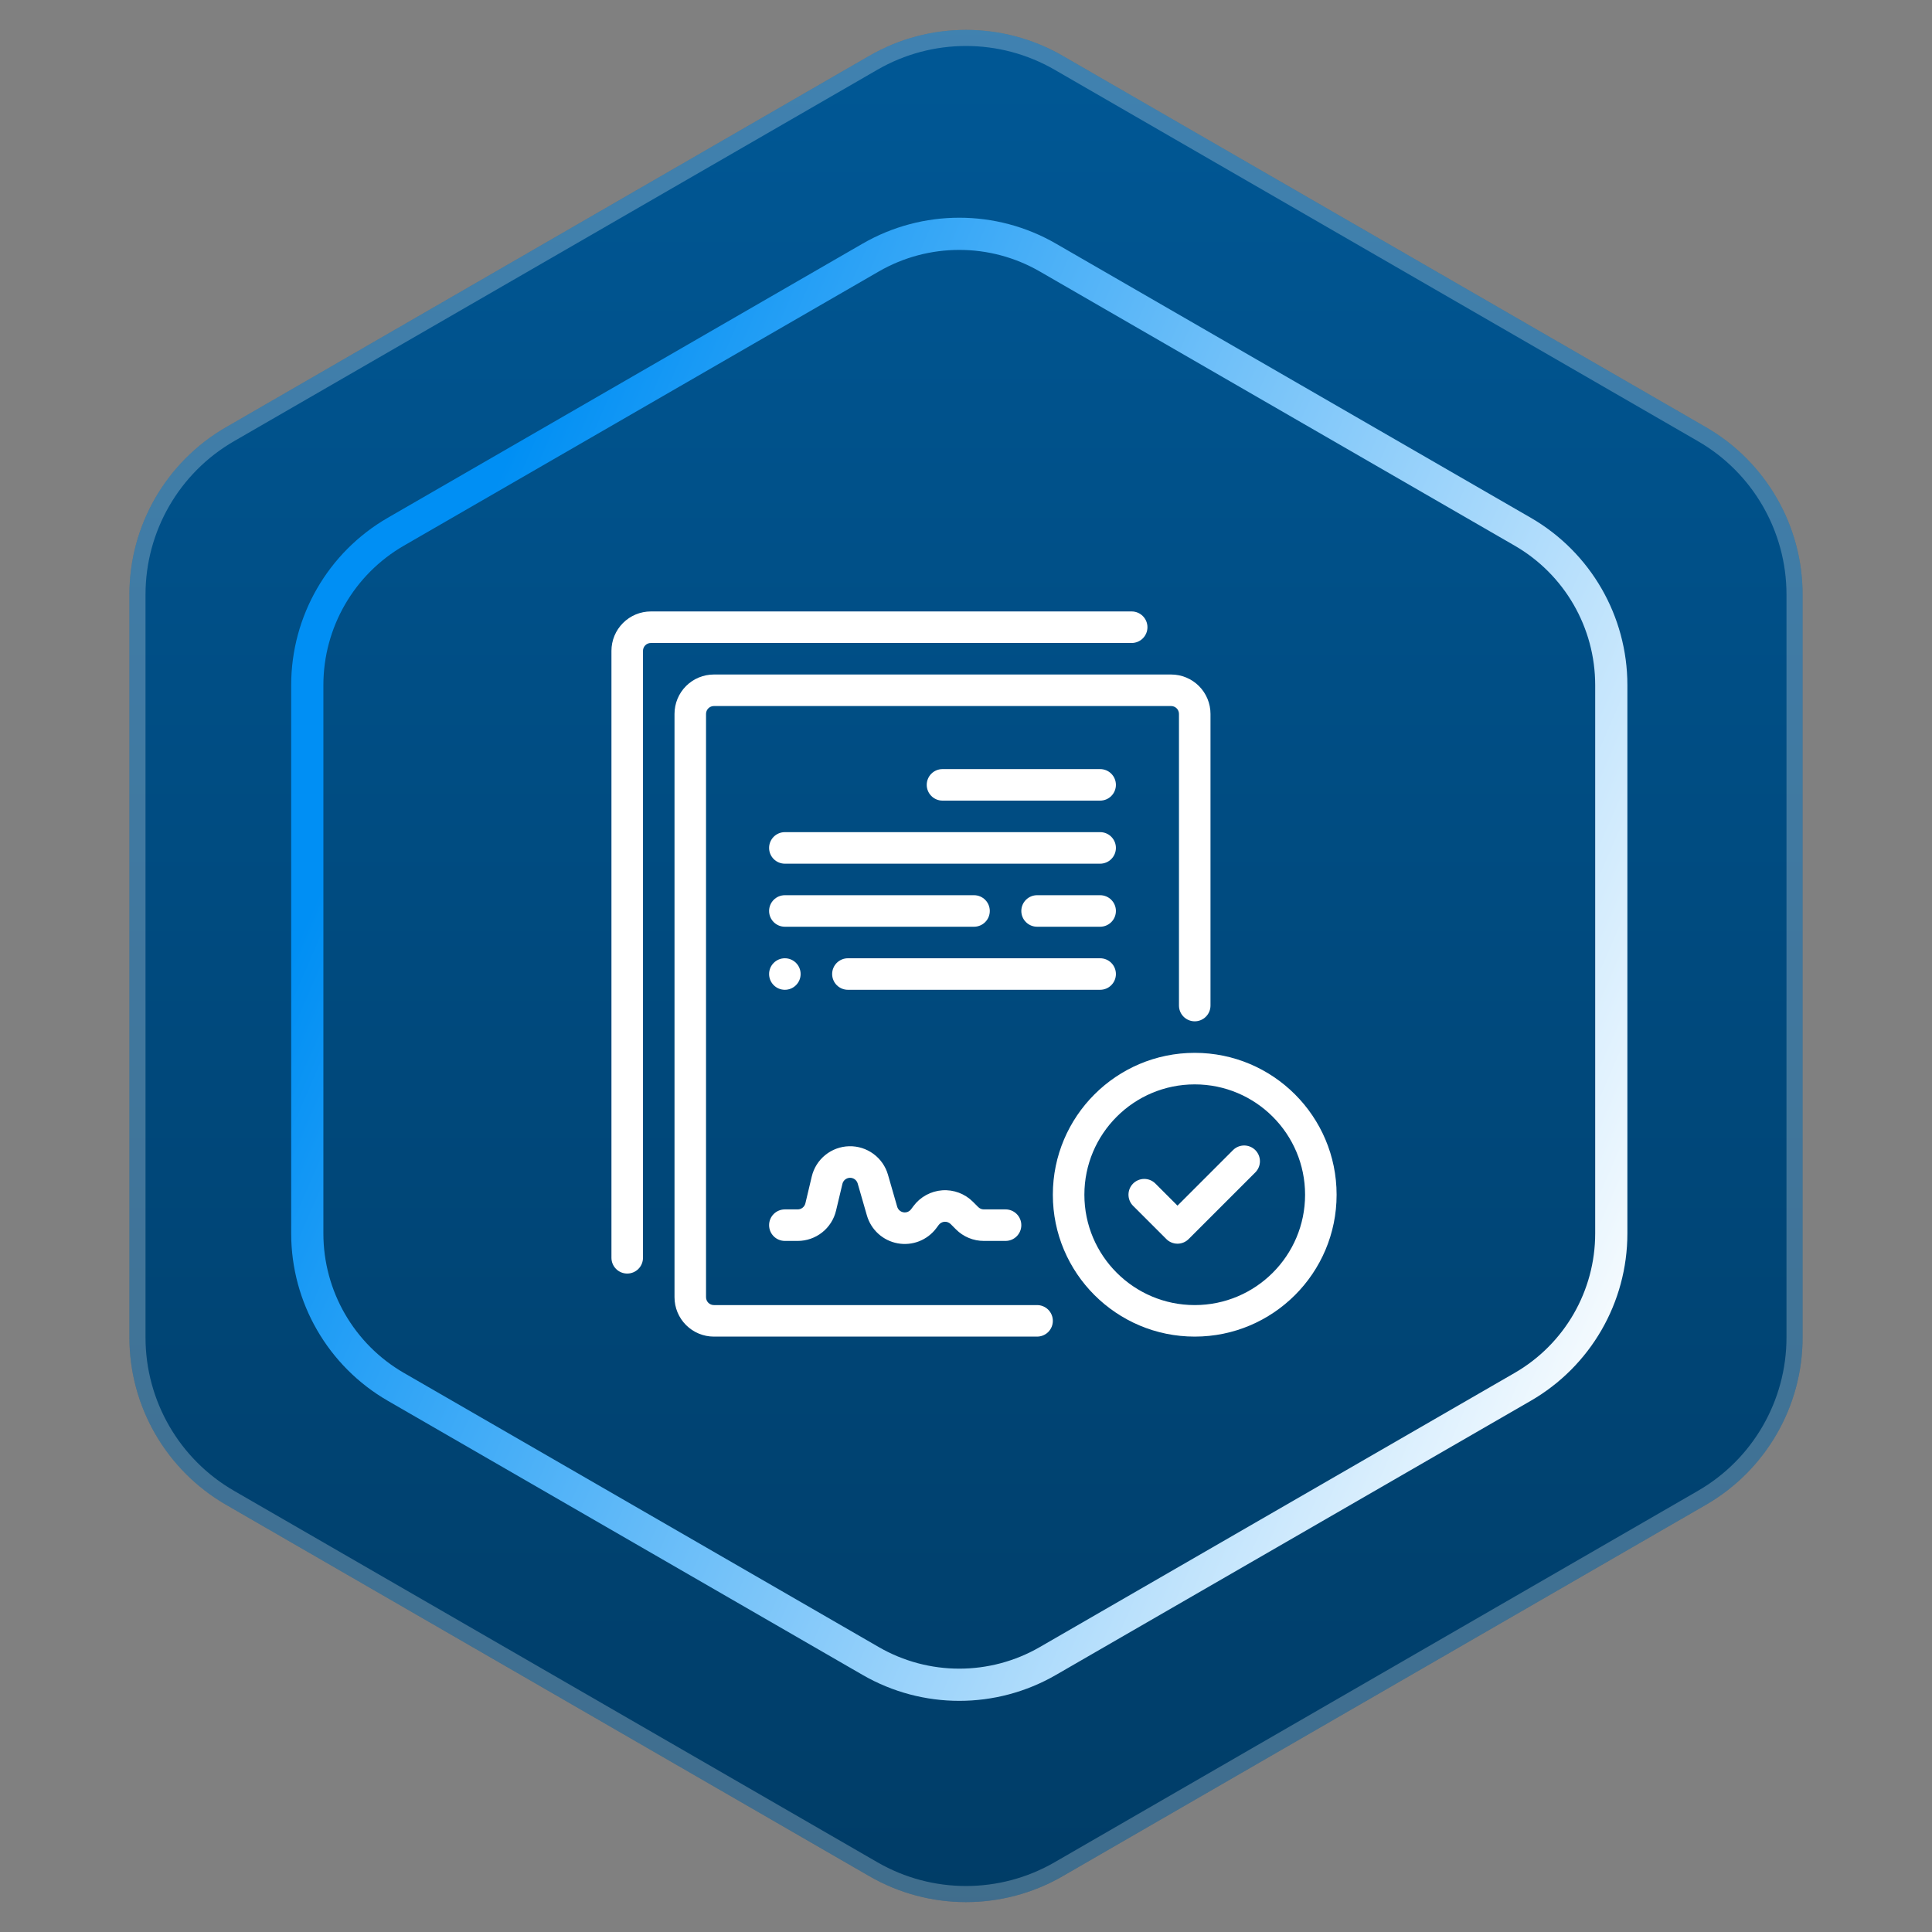
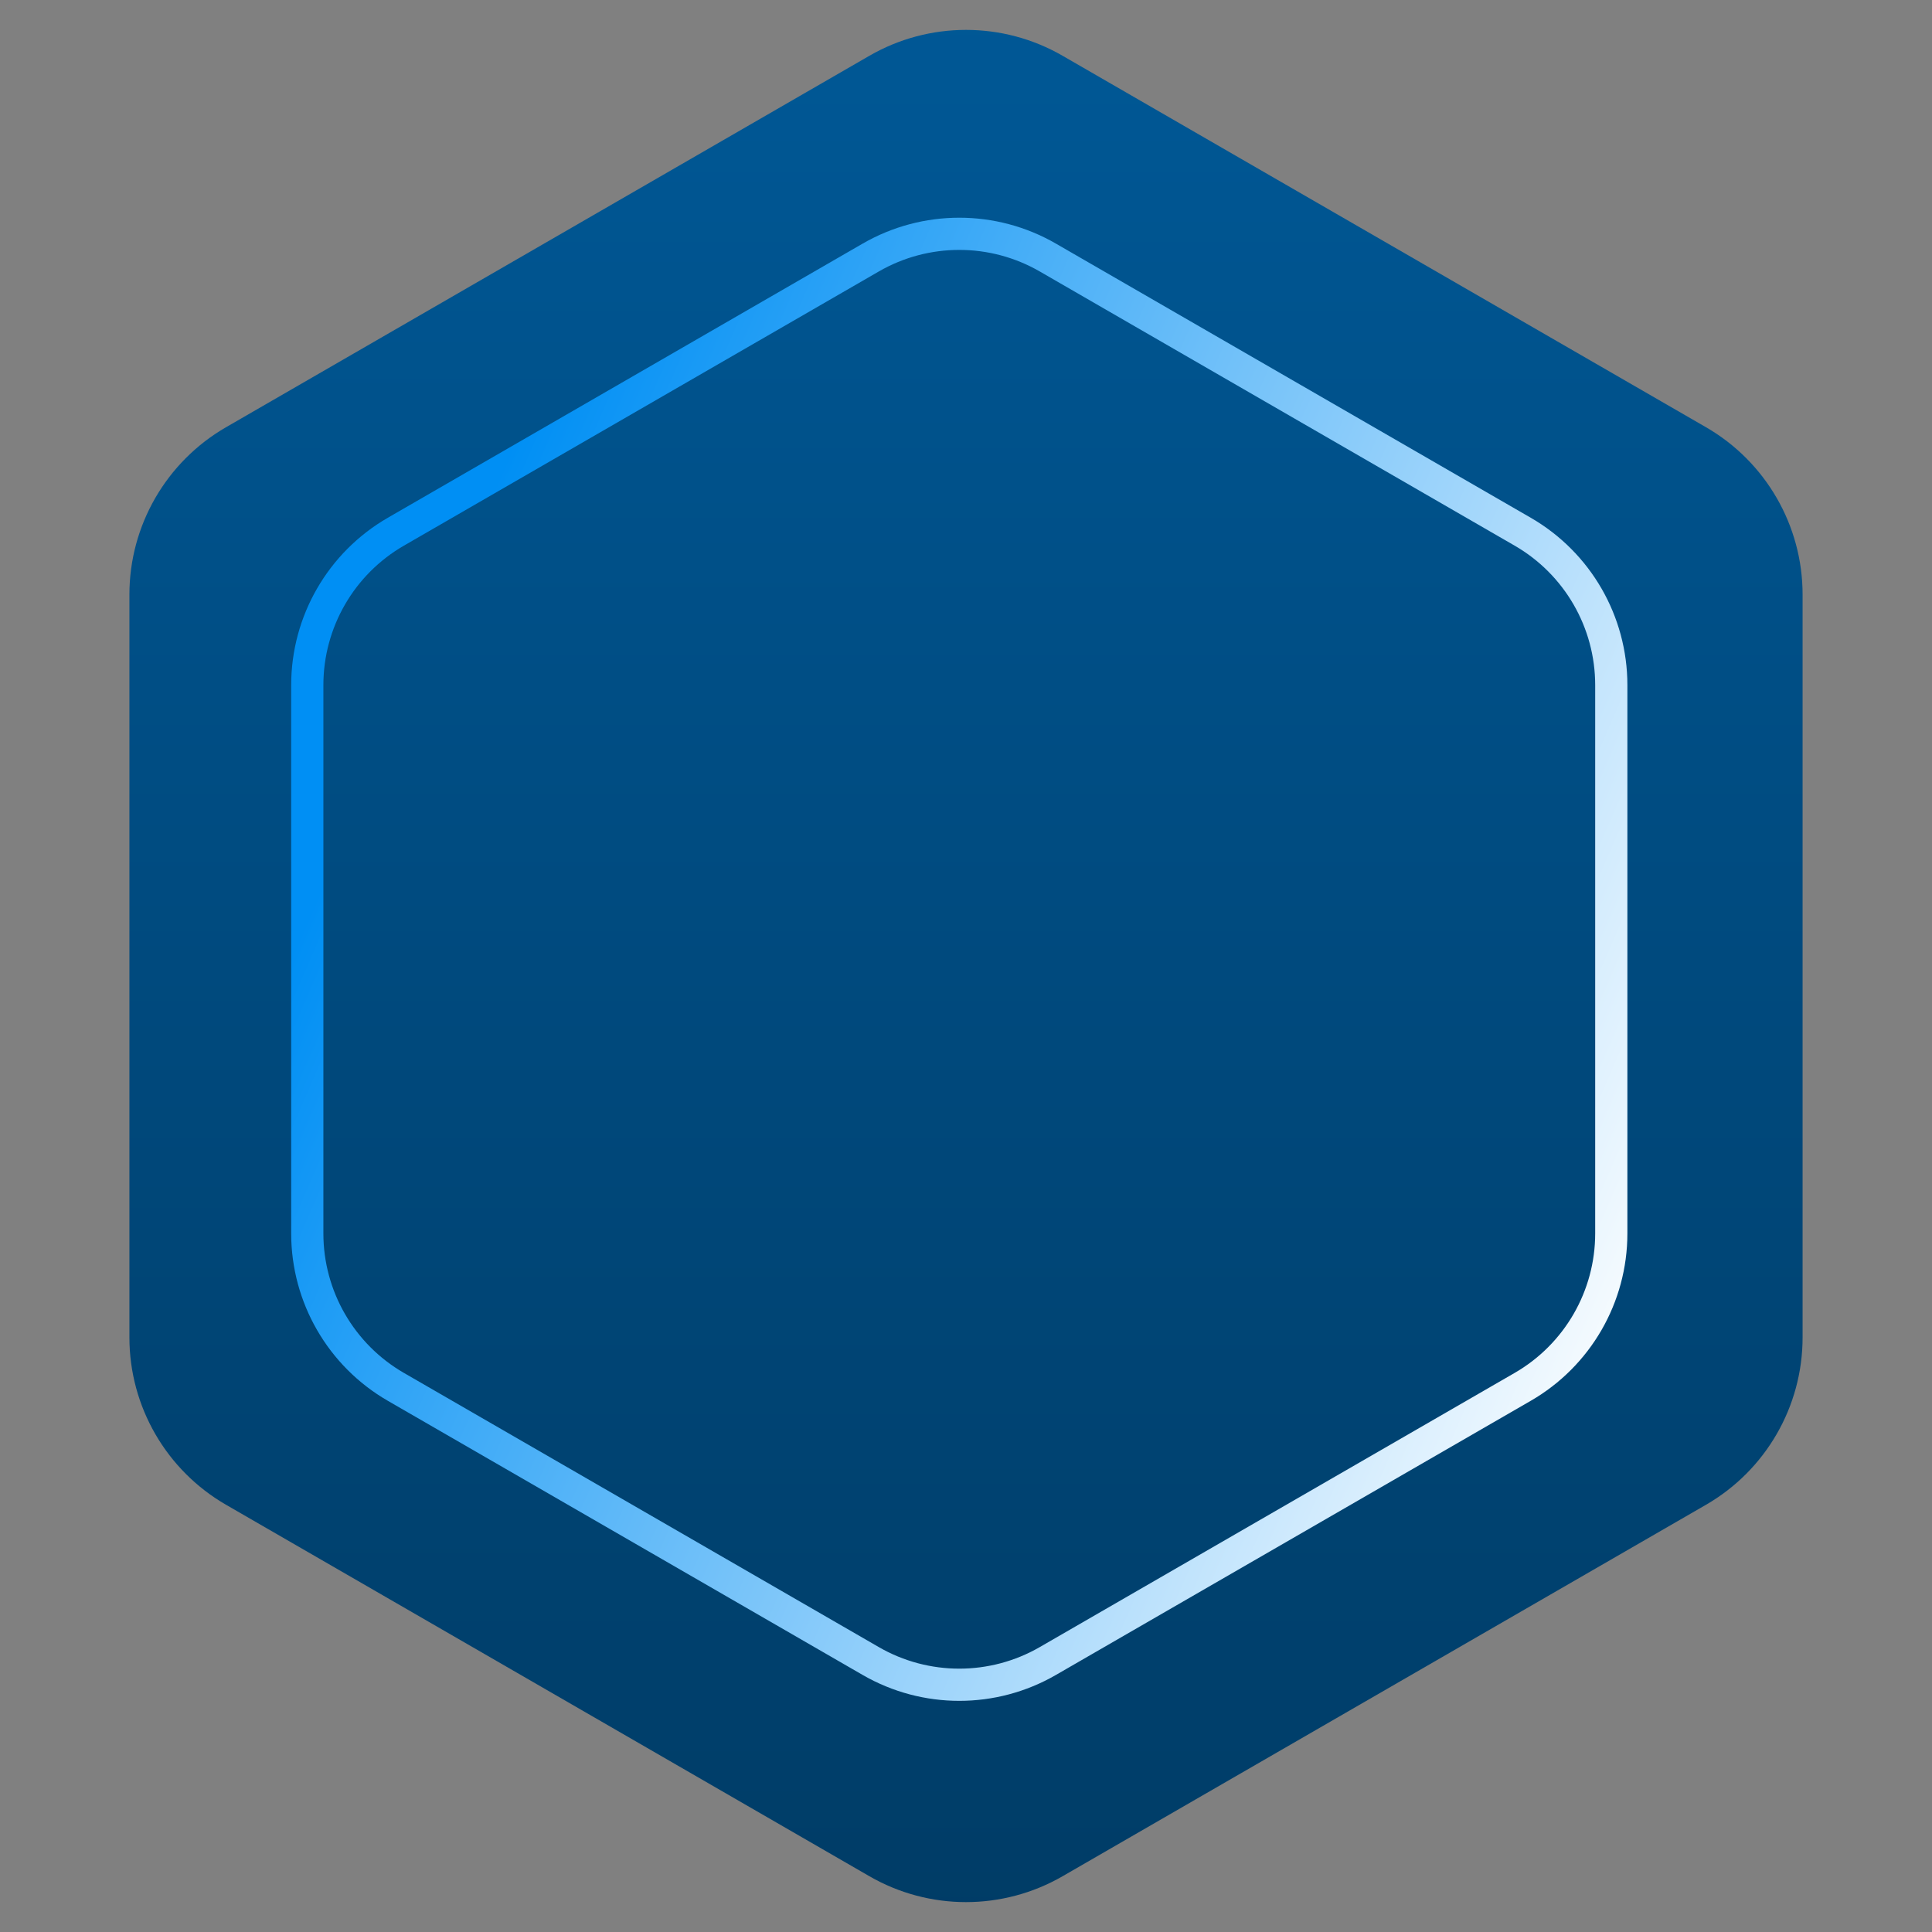
<svg xmlns="http://www.w3.org/2000/svg" width="120" height="120" viewBox="0 0 120 120" fill="none">
  <rect x="0" y="0" width="120" height="120" fill="#808080" stroke="none" />
  <path d="M54 3.464C57.713 1.321 62.287 1.321 66 3.464L105.962 26.536C109.674 28.68 111.962 32.641 111.962 36.928V83.072C111.962 87.359 109.674 91.32 105.962 93.464L66 116.536C62.287 118.679 57.713 118.679 54 116.536L14.039 93.464C10.326 91.32 8.038 87.359 8.038 83.072V36.928C8.038 32.641 10.326 28.68 14.039 26.536L54 3.464Z" fill="url(#paint0_linear_1730_733)" />
-   <path d="M54.25 3.897C57.808 1.843 62.192 1.843 65.75 3.897L105.712 26.969C109.27 29.023 111.462 32.819 111.462 36.928V83.072C111.462 87.181 109.27 90.977 105.712 93.031L65.75 116.103C62.192 118.157 57.808 118.157 54.25 116.103L14.288 93.031C10.73 90.977 8.538 87.181 8.538 83.072V36.928C8.538 32.819 10.73 29.023 14.288 26.969L54.25 3.897Z" stroke="white" stroke-opacity="0.25" />
  <path d="M54.083 15.996C57.486 14.031 61.68 14.031 65.083 15.996L94.58 33.026C97.983 34.991 100.08 38.623 100.08 42.553V76.613C100.08 80.543 97.983 84.174 94.58 86.139L65.083 103.169C61.68 105.134 57.486 105.134 54.083 103.169L24.586 86.139C21.183 84.174 19.086 80.543 19.086 76.613V42.553C19.086 38.623 21.183 34.991 24.586 33.026L54.083 15.996Z" stroke="url(#paint1_linear_1730_733)" stroke-width="2" />
  <g clip-path="url(#clip0_1730_733)">
    <path fill-rule="evenodd" clip-rule="evenodd" d="M48.749 77.076H49.547C50.097 77.076 50.632 76.89 51.064 76.549C51.496 76.208 51.8 75.731 51.928 75.195L52.325 73.528C52.35 73.424 52.41 73.331 52.494 73.263C52.578 73.196 52.682 73.158 52.79 73.155C52.898 73.153 53.003 73.186 53.09 73.249C53.177 73.313 53.241 73.403 53.272 73.507L53.845 75.494C53.971 75.931 54.216 76.326 54.554 76.632C54.891 76.938 55.307 77.143 55.755 77.225C56.203 77.307 56.666 77.263 57.09 77.097C57.514 76.93 57.883 76.649 58.156 76.284L58.307 76.081C58.349 76.025 58.403 75.978 58.465 75.945C58.526 75.911 58.594 75.891 58.664 75.886C58.734 75.881 58.805 75.891 58.87 75.916C58.936 75.94 58.996 75.979 59.046 76.028L59.377 76.359C59.604 76.587 59.873 76.767 60.17 76.89C60.467 77.013 60.785 77.076 61.107 77.076H62.457C62.717 77.076 62.966 76.973 63.149 76.789C63.333 76.606 63.436 76.356 63.436 76.097C63.436 75.837 63.333 75.588 63.149 75.404C62.966 75.221 62.717 75.118 62.457 75.118H61.107C60.977 75.117 60.853 75.066 60.761 74.975L60.43 74.644C60.182 74.396 59.884 74.204 59.555 74.081C59.227 73.958 58.875 73.907 58.526 73.932C58.176 73.957 57.835 74.057 57.527 74.225C57.219 74.393 56.951 74.625 56.741 74.906L56.589 75.109C56.534 75.182 56.461 75.238 56.376 75.272C56.291 75.305 56.198 75.314 56.109 75.297C56.019 75.281 55.936 75.24 55.868 75.179C55.801 75.118 55.752 75.039 55.726 74.951L55.153 72.963C55.004 72.444 54.686 71.989 54.25 71.669C53.814 71.349 53.284 71.182 52.744 71.195C52.203 71.208 51.682 71.399 51.262 71.739C50.841 72.079 50.545 72.549 50.42 73.075L50.024 74.742C49.998 74.849 49.937 74.944 49.85 75.013C49.764 75.081 49.657 75.118 49.547 75.118H48.749C48.489 75.118 48.24 75.221 48.056 75.404C47.873 75.588 47.77 75.837 47.77 76.097C47.77 76.356 47.873 76.606 48.056 76.789C48.24 76.973 48.489 77.076 48.749 77.076ZM74.207 65.394C69.344 65.394 65.394 69.344 65.394 74.207C65.394 79.071 69.344 83.019 74.207 83.019C79.071 83.019 83.019 79.071 83.019 74.207C83.019 69.344 79.071 65.394 74.207 65.394ZM74.207 67.353C77.99 67.353 81.061 70.424 81.061 74.207C81.061 77.99 77.99 81.061 74.207 81.061C70.424 81.061 67.353 77.99 67.353 74.207C67.353 70.424 70.424 67.353 74.207 67.353Z" fill="white" />
-     <path fill-rule="evenodd" clip-rule="evenodd" d="M70.367 74.885L72.444 76.961C72.627 77.145 72.876 77.248 73.136 77.248C73.395 77.248 73.644 77.145 73.828 76.961L77.982 72.808C78.16 72.623 78.259 72.376 78.257 72.119C78.254 71.862 78.151 71.617 77.97 71.435C77.788 71.254 77.543 71.151 77.286 71.148C77.029 71.146 76.782 71.245 76.597 71.423L73.136 74.885L71.751 73.5C71.567 73.322 71.319 73.223 71.062 73.225C70.806 73.228 70.56 73.331 70.379 73.512C70.197 73.694 70.094 73.939 70.092 74.196C70.09 74.453 70.188 74.7 70.367 74.885ZM75.186 62.457V44.342C75.186 43.693 74.928 43.071 74.469 42.611C74.01 42.152 73.388 41.895 72.738 41.895H44.342C43.693 41.895 43.071 42.152 42.611 42.611C42.152 43.071 41.895 43.693 41.895 44.342V80.572C41.895 81.221 42.152 81.844 42.611 82.302C43.071 82.762 43.693 83.019 44.342 83.019H64.415C64.675 83.019 64.924 82.916 65.108 82.733C65.291 82.549 65.394 82.3 65.394 82.04C65.394 81.781 65.291 81.532 65.108 81.348C64.924 81.164 64.675 81.061 64.415 81.061H44.342C44.213 81.061 44.088 81.01 43.996 80.918C43.904 80.826 43.853 80.701 43.853 80.572V44.342C43.853 44.212 43.905 44.088 43.996 43.996C44.088 43.904 44.213 43.853 44.342 43.853H72.738C72.868 43.853 72.993 43.905 73.085 43.996C73.176 44.088 73.228 44.213 73.228 44.342V62.457C73.228 62.717 73.331 62.966 73.515 63.149C73.698 63.333 73.947 63.436 74.207 63.436C74.467 63.436 74.716 63.333 74.899 63.149C75.083 62.966 75.186 62.717 75.186 62.457Z" fill="white" />
-     <path fill-rule="evenodd" clip-rule="evenodd" d="M70.291 37.978H40.426C39.777 37.978 39.155 38.236 38.696 38.696C38.236 39.155 37.978 39.777 37.978 40.426V78.124C37.978 78.384 38.082 78.633 38.265 78.817C38.449 79 38.698 79.103 38.958 79.103C39.217 79.103 39.466 79 39.65 78.817C39.834 78.633 39.937 78.384 39.937 78.124V40.426C39.937 40.296 39.989 40.172 40.08 40.08C40.172 39.988 40.297 39.937 40.426 39.937H70.291C70.551 39.937 70.8 39.834 70.983 39.65C71.167 39.466 71.27 39.217 71.27 38.958C71.27 38.698 71.167 38.449 70.983 38.265C70.8 38.082 70.551 37.978 70.291 37.978Z" fill="white" />
-     <path fill-rule="evenodd" clip-rule="evenodd" d="M58.54 49.728H68.332C68.592 49.728 68.841 49.625 69.024 49.441C69.208 49.257 69.311 49.008 69.311 48.749C69.311 48.489 69.208 48.24 69.024 48.056C68.841 47.873 68.592 47.77 68.332 47.77H58.54C58.281 47.77 58.032 47.873 57.848 48.056C57.664 48.24 57.561 48.489 57.561 48.749C57.561 49.008 57.664 49.257 57.848 49.441C58.032 49.625 58.281 49.728 58.54 49.728ZM48.749 53.645H68.332C68.592 53.645 68.841 53.541 69.024 53.358C69.208 53.174 69.311 52.925 69.311 52.665C69.311 52.406 69.208 52.157 69.024 51.973C68.841 51.789 68.592 51.686 68.332 51.686H48.749C48.489 51.686 48.24 51.789 48.056 51.973C47.873 52.157 47.77 52.406 47.77 52.665C47.77 52.925 47.873 53.174 48.056 53.358C48.24 53.541 48.489 53.645 48.749 53.645ZM48.749 57.561H60.499C60.758 57.561 61.007 57.458 61.191 57.274C61.375 57.091 61.478 56.842 61.478 56.582C61.478 56.322 61.375 56.073 61.191 55.89C61.007 55.706 60.758 55.603 60.499 55.603H48.749C48.489 55.603 48.24 55.706 48.056 55.89C47.873 56.073 47.77 56.322 47.77 56.582C47.77 56.842 47.873 57.091 48.056 57.274C48.24 57.458 48.489 57.561 48.749 57.561ZM64.415 57.561H68.332C68.592 57.561 68.841 57.458 69.024 57.274C69.208 57.091 69.311 56.842 69.311 56.582C69.311 56.322 69.208 56.073 69.024 55.89C68.841 55.706 68.592 55.603 68.332 55.603H64.415C64.156 55.603 63.907 55.706 63.723 55.89C63.539 56.073 63.436 56.322 63.436 56.582C63.436 56.842 63.539 57.091 63.723 57.274C63.907 57.458 64.156 57.561 64.415 57.561ZM52.665 61.478H68.332C68.592 61.478 68.841 61.375 69.024 61.191C69.208 61.007 69.311 60.758 69.311 60.499C69.311 60.239 69.208 59.99 69.024 59.806C68.841 59.623 68.592 59.52 68.332 59.52H52.665C52.406 59.52 52.157 59.623 51.973 59.806C51.789 59.99 51.686 60.239 51.686 60.499C51.686 60.758 51.789 61.007 51.973 61.191C52.157 61.375 52.406 61.478 52.665 61.478Z" fill="white" />
    <path d="M48.749 61.478C49.289 61.478 49.728 61.039 49.728 60.499C49.728 59.958 49.289 59.52 48.749 59.52C48.208 59.52 47.77 59.958 47.77 60.499C47.77 61.039 48.208 61.478 48.749 61.478Z" fill="white" />
  </g>
  <defs>
    <linearGradient id="paint0_linear_1730_733" x1="60" y1="0" x2="60" y2="120" gradientUnits="userSpaceOnUse">
      <stop stop-color="#005896" />
      <stop offset="1" stop-color="#003C66" />
    </linearGradient>
    <linearGradient id="paint1_linear_1730_733" x1="38.749" y1="11.666" x2="119.416" y2="46.639" gradientUnits="userSpaceOnUse">
      <stop stop-color="#008FF4" />
      <stop offset="1" stop-color="white" />
    </linearGradient>
    <clipPath id="clip0_1730_733">
-       <rect width="47" height="47" fill="white" transform="translate(37 37)" />
-     </clipPath>
+       </clipPath>
  </defs>
</svg>